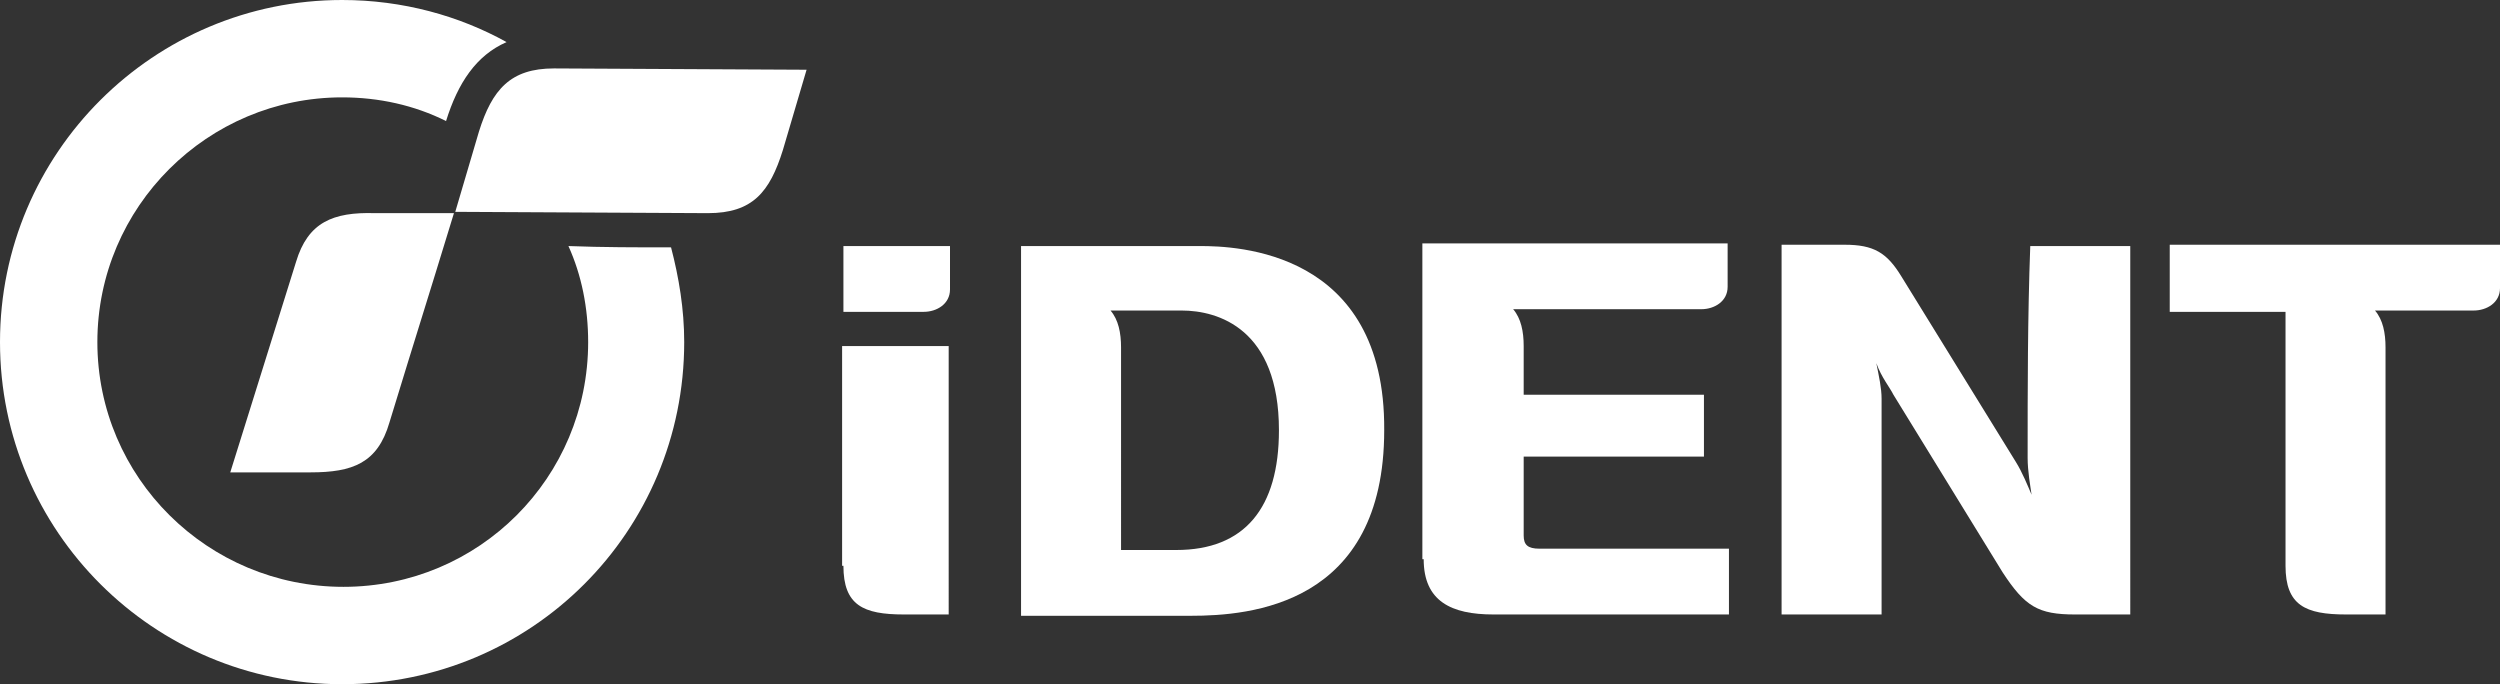
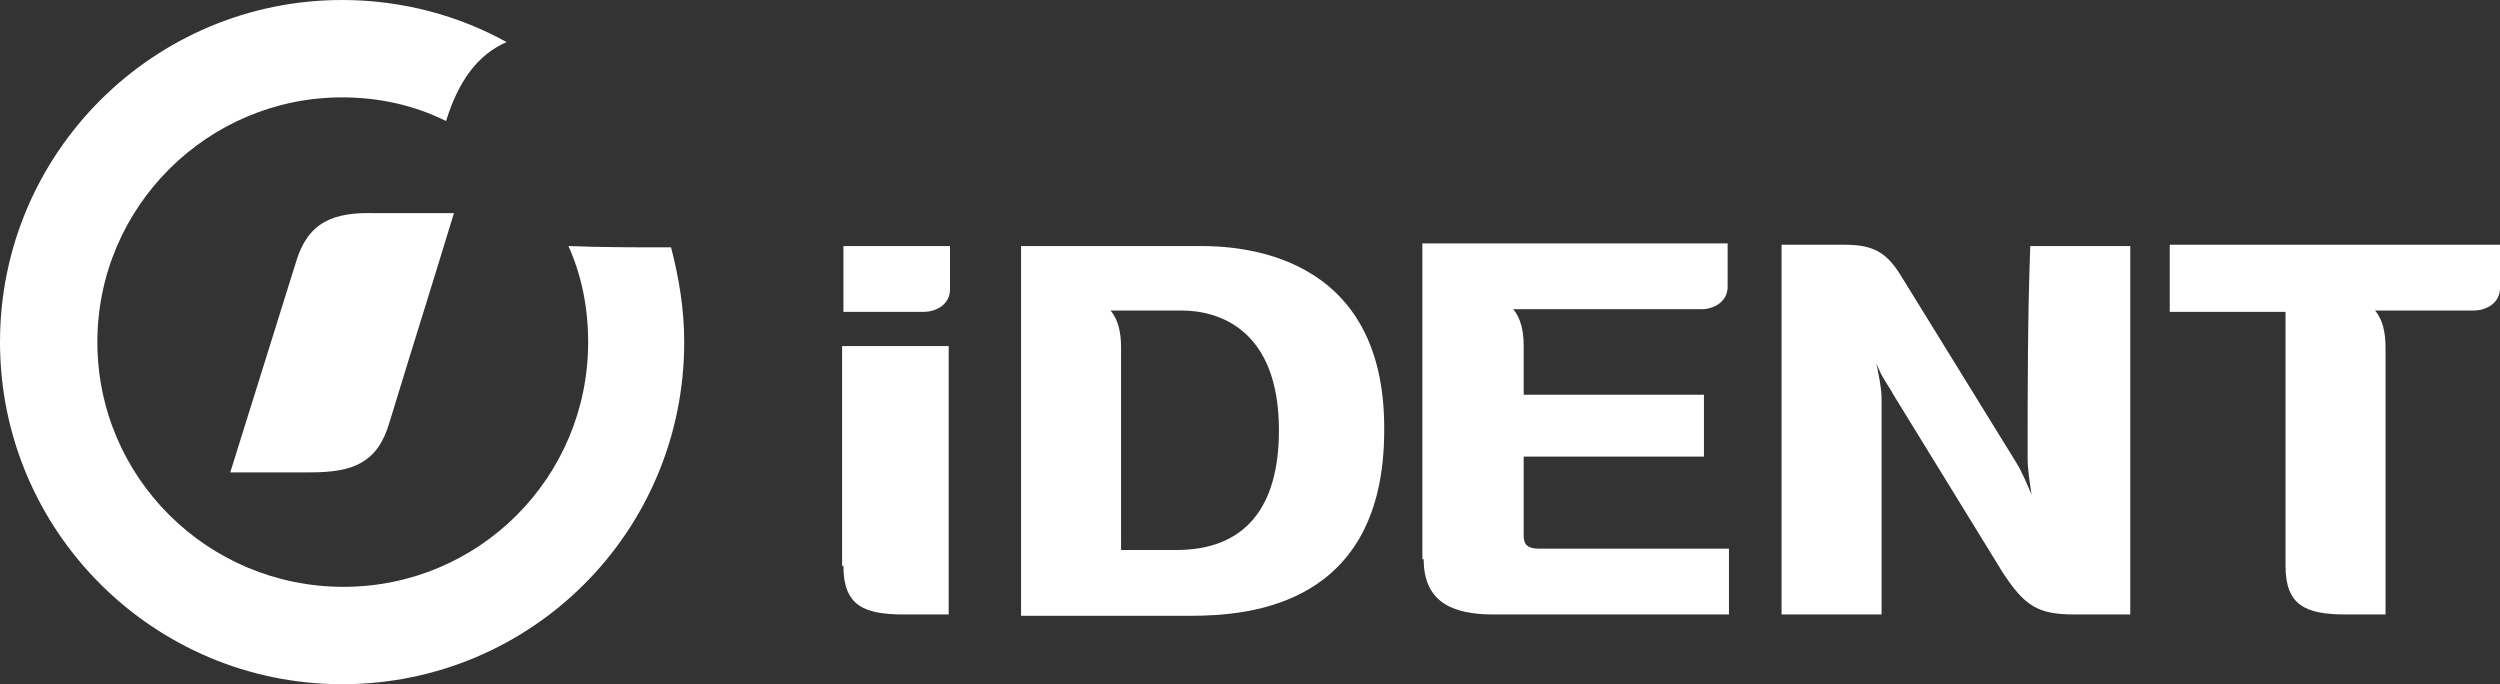
<svg xmlns="http://www.w3.org/2000/svg" version="1.1" id="Layer_1" x="0px" y="0px" viewBox="0 0 190 52" style="enable-background:new 0 0 190 52;" xml:space="preserve">
  <rect x="0" y="0" width="190" height="52" fill="#333333" stroke="none" />
  <style type="text/css"> .st0{fill:#FFFFFF;} </style>
  <g>
    <path class="st0" d="M43.2,18.7c1,2.2,1.5,4.7,1.5,7.3c0,10.3-8.3,18.6-18.6,18.6C15.8,44.6,7.4,36.3,7.4,26 C7.4,15.7,15.8,7.4,26,7.4c2.8,0,5.5,0.6,7.9,1.8c0.9-2.9,2.3-5,4.6-6C34.9,1.2,30.6,0,26,0C11.7,0,0,11.6,0,26 c0,14.4,11.7,26,26,26c14.4,0,26-11.6,26-26c0-2.5-0.4-4.9-1-7.2C48.4,18.8,45.8,18.8,43.2,18.7z" />
    <path class="st0" d="M22.5,19.9l-5,16l6.1,0c3.2,0,5.1-0.7,6-3.8c2.2-7.2,2.7-8.7,4.9-15.9l-6,0C25.3,16.1,23.4,16.9,22.5,19.9z" />
-     <path class="st0" d="M36.4,10l-1.8,6.1l19.2,0.1c3.4,0,4.7-1.6,5.7-4.8l1.8-6.1L42.1,5.2C38.8,5.2,37.4,6.8,36.4,10z" />
    <path class="st0" d="M154.1,34.8c0,1,0.2,2.1,0.3,2.8c-0.3-0.7-0.7-1.7-1.2-2.5l-8.7-14.1c-1.1-1.8-2.1-2.4-4.3-2.4h-4.8v28.1h7.6 c0-5.5,0-10.9,0-16.4c0-0.8-0.2-1.7-0.4-2.7c0.4,1.1,1,1.8,1.3,2.4l8.3,13.5c1.7,2.6,2.7,3.2,5.5,3.2h4.2V18.7h-7.6 C154.1,24.1,154.1,29.5,154.1,34.8z" />
    <path class="st0" d="M164.9,18.7v5h8.8V43c0,3,1.5,3.7,4.6,3.7h3c0-6.8,0-13.6,0-20.3c0-1.1-0.2-2.1-0.8-2.8h7.5c1,0,2-0.6,2-1.7 v-3.3H164.9z" />
    <path class="st0" d="M64.1,43c0,3,1.5,3.7,4.6,3.7h3.4V26.3h-8.1V43z" />
    <path class="st0" d="M64.1,23.7h6.1c1,0,2-0.6,2-1.7v-3.3h-8.1V23.7z" />
    <path class="st0" d="M108.2,42.5c0,3.2,2.1,4.2,5.3,4.2h17.9v-5H117c-0.9,0-1.2-0.3-1.2-1v-6h13.7v-4.7h-13.7v-3.7 c0-1.1-0.2-2.1-0.8-2.8h14.3c1,0,2-0.6,2-1.7v-3.3h-23.2V42.5z" />
    <path class="st0" d="M91.2,18.7H77.6v28.1h12.9c4.5,0,14.7-0.8,14.7-14.1C105.3,19,93.9,18.7,91.2,18.7z M89.4,41.8h-4.2v-0.9 l0-0.1V26.4c0-1.1-0.2-2.1-0.8-2.8h5.4c2.8,0,7.4,1.4,7.4,9.1C97.2,38.6,94.6,41.8,89.4,41.8z" />
  </g>
</svg>